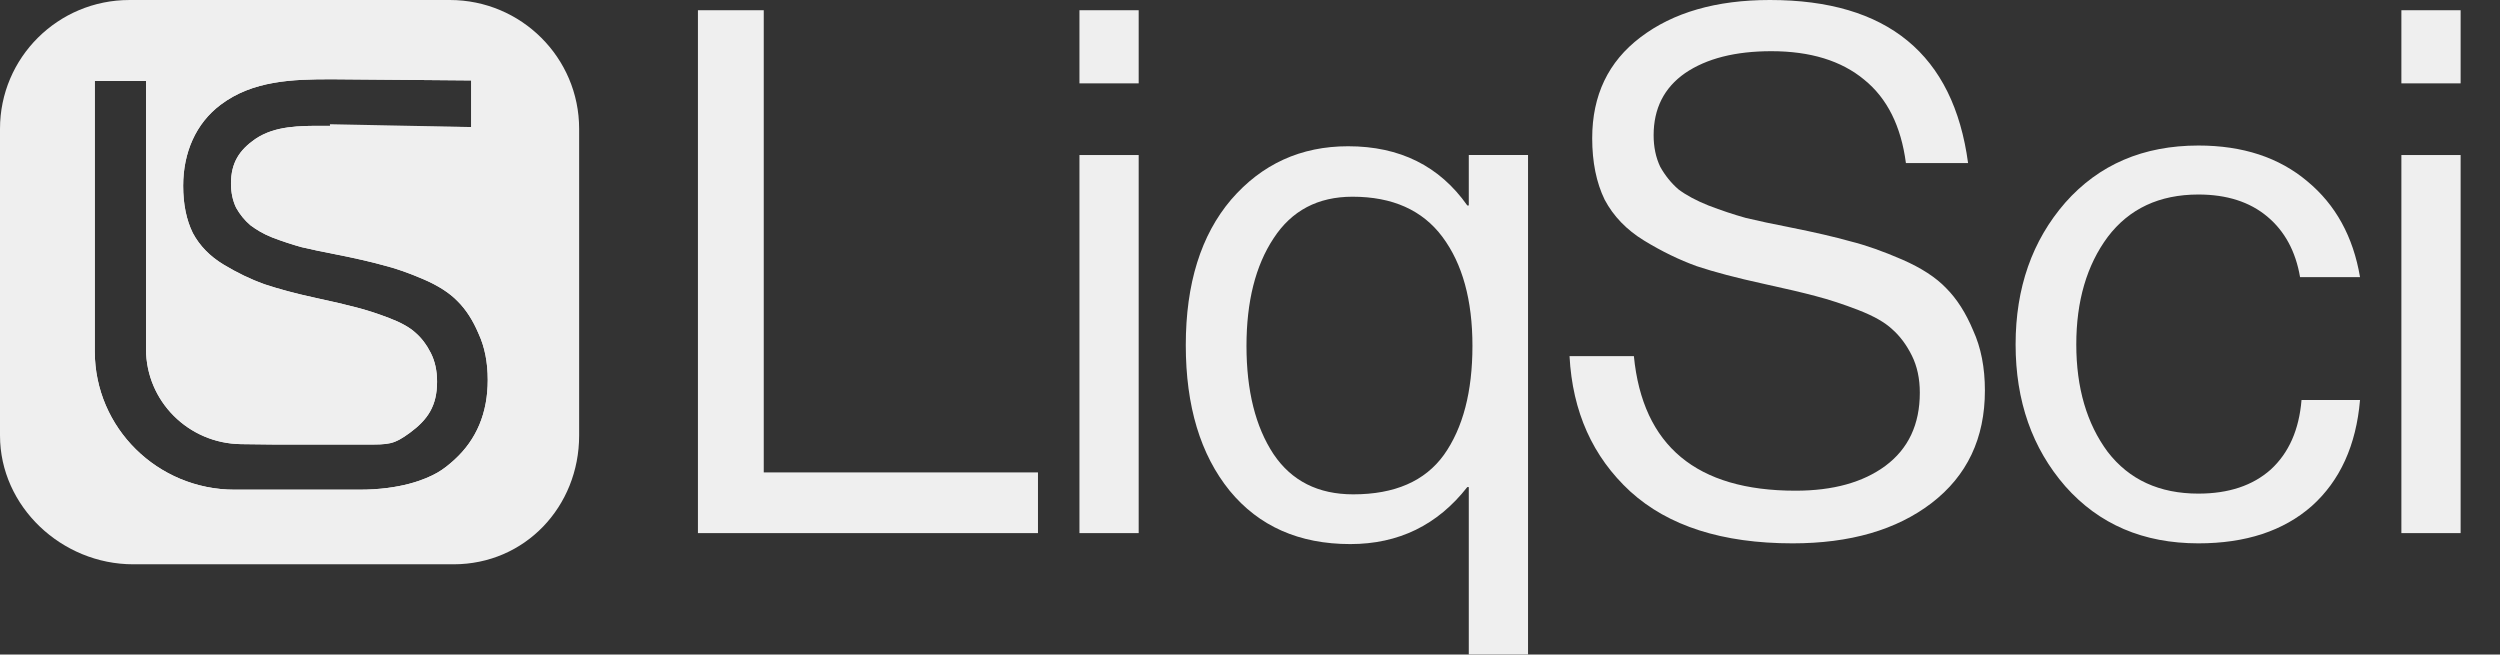
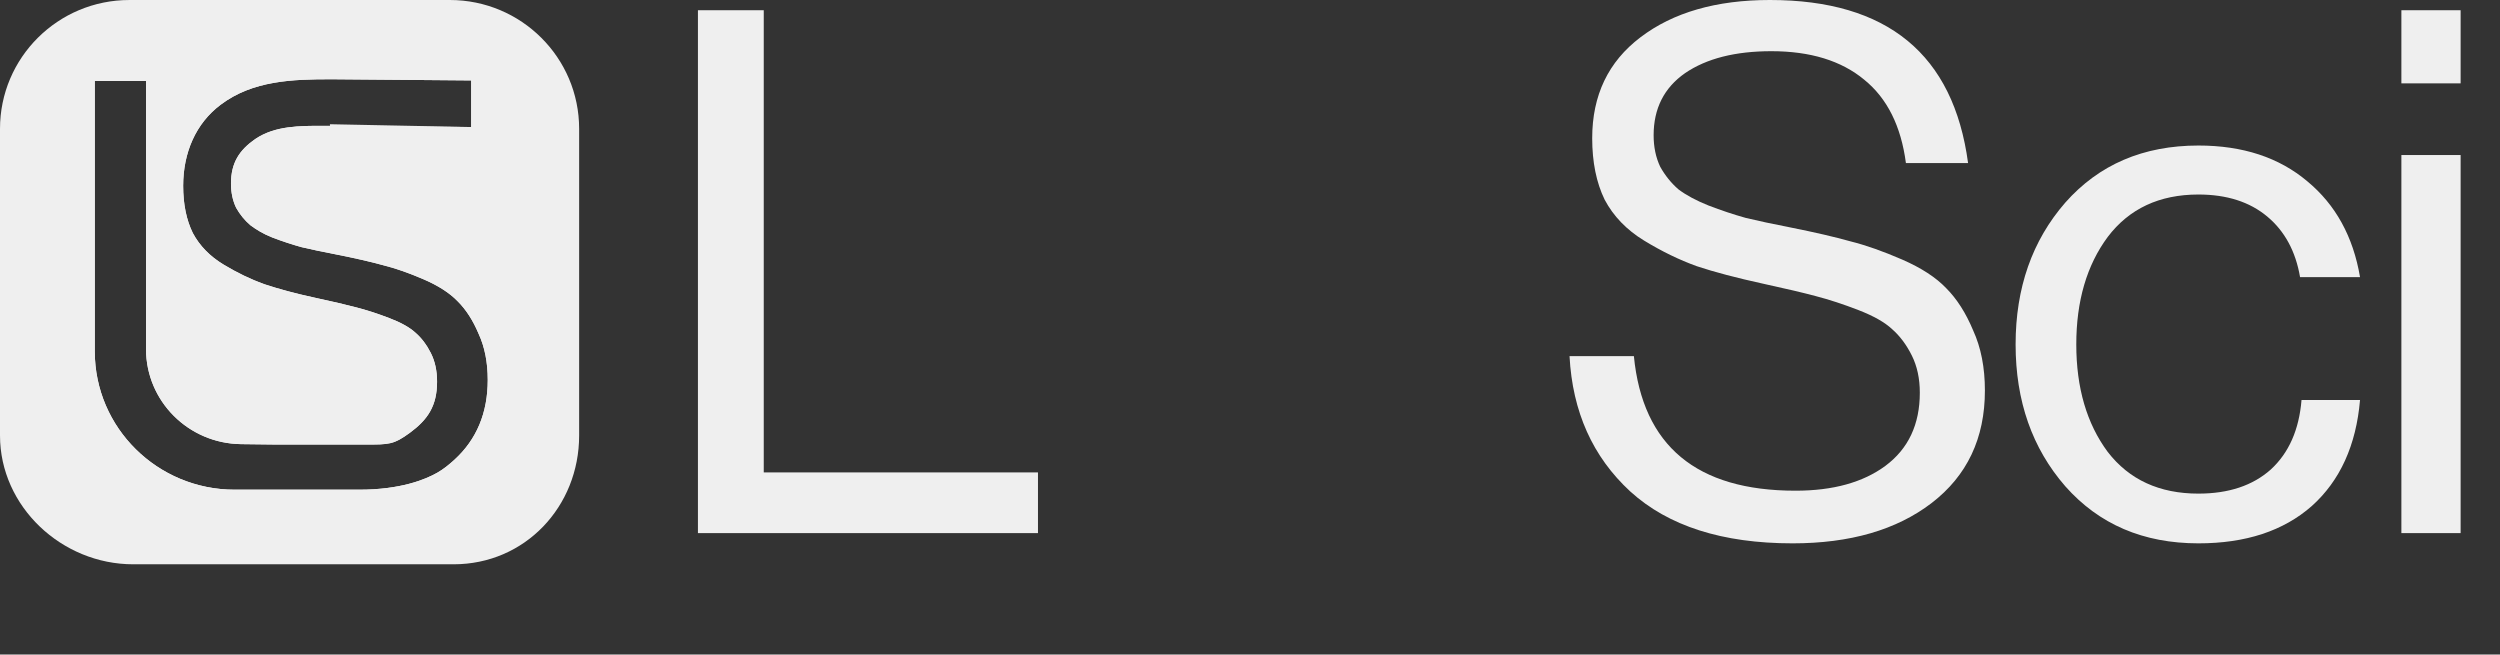
<svg xmlns="http://www.w3.org/2000/svg" width="233" height="61" viewBox="0 0 233 61" fill="none">
  <rect x="0" y="0" width="233" height="61" fill="#333333" stroke="none" />
-   <path fill-rule="evenodd" clip-rule="evenodd" d="M12.058 0.001C5.399 0.001 0 5.375 7.83338e-05 12.005C-9.4698e-05 21.533 4.57519e-05 31.06 0 40.587C0 47.217 5.754 52.592 12.414 52.592H42.273C48.932 52.592 53.976 47.217 53.976 40.587C53.976 31.059 53.976 21.532 53.976 12.004C53.976 5.375 48.578 0 41.919 0C31.966 -0 22.012 0 12.058 0.001ZM43.916 11.842V7.496L30.904 7.386C27.26 7.386 23.566 7.502 20.575 9.753C18.24 11.501 17.073 14.241 17.073 17.318C17.073 19.031 17.373 20.499 17.975 21.723C18.611 22.912 19.567 23.891 20.84 24.66C22.114 25.429 23.387 26.041 24.661 26.496C25.934 26.915 27.434 27.335 29.379 27.754C31.007 28.104 32.28 28.401 33.2 28.646C34.155 28.891 35.181 29.223 36.278 29.642C37.375 30.062 38.188 30.517 38.719 31.006C39.285 31.495 39.763 32.125 40.152 32.894C40.541 33.663 40.736 34.555 40.736 35.569C40.736 37.842 39.859 39.115 38.196 40.339C36.692 41.438 36.264 41.436 34.058 41.43C33.877 41.429 33.684 41.429 33.477 41.429H25.52C25.443 41.429 25.368 41.428 25.291 41.427L22.469 41.393C17.559 41.334 13.611 37.383 13.611 32.531V7.551H8.835V32.752C8.835 39.87 14.673 45.639 21.874 45.639H33.477C37.34 45.639 39.649 44.69 40.763 44.053C41.342 43.722 41.861 43.298 42.352 42.85C44.423 40.959 45.458 38.48 45.458 35.411C45.458 33.768 45.175 32.335 44.609 31.111C44.079 29.852 43.424 28.838 42.646 28.069C41.903 27.3 40.842 26.618 39.462 26.024C38.082 25.429 36.826 24.992 35.694 24.712C34.562 24.398 33.112 24.066 31.343 23.716C30.069 23.471 28.99 23.244 28.106 23.034C27.221 22.79 26.319 22.492 25.4 22.143C24.515 21.793 23.9 21.408 23.334 20.989C22.803 20.534 22.361 19.992 22.008 19.363C21.689 18.699 21.53 17.947 21.53 17.108C21.53 15.185 22.291 13.994 23.812 12.945C25.632 11.719 27.935 11.724 30.169 11.728C30.413 11.729 30.656 11.729 30.898 11.728L30.902 11.73L30.904 11.734C30.904 11.737 30.906 11.739 30.909 11.739L43.916 11.842Z" fill="#EFEFEF" />
+   <path fill-rule="evenodd" clip-rule="evenodd" d="M12.058 0.001C5.399 0.001 0 5.375 7.83338e-05 12.005C-9.4698e-05 21.533 4.57519e-05 31.06 0 40.587C0 47.217 5.754 52.592 12.414 52.592H42.273C48.932 52.592 53.976 47.217 53.976 40.587C53.976 31.059 53.976 21.532 53.976 12.004C53.976 5.375 48.578 0 41.919 0C31.966 -0 22.012 0 12.058 0.001ZM43.916 11.842V7.496L30.904 7.386C27.26 7.386 23.566 7.502 20.575 9.753C18.24 11.501 17.073 14.241 17.073 17.318C17.073 19.031 17.373 20.499 17.975 21.723C18.611 22.912 19.567 23.891 20.84 24.66C22.114 25.429 23.387 26.041 24.661 26.496C25.934 26.915 27.434 27.335 29.379 27.754C31.007 28.104 32.28 28.401 33.2 28.646C34.155 28.891 35.181 29.223 36.278 29.642C37.375 30.062 38.188 30.517 38.719 31.006C39.285 31.495 39.763 32.125 40.152 32.894C40.541 33.663 40.736 34.555 40.736 35.569C40.736 37.842 39.859 39.115 38.196 40.339C36.692 41.438 36.264 41.436 34.058 41.43C33.877 41.429 33.684 41.429 33.477 41.429H25.52L22.469 41.393C17.559 41.334 13.611 37.383 13.611 32.531V7.551H8.835V32.752C8.835 39.87 14.673 45.639 21.874 45.639H33.477C37.34 45.639 39.649 44.69 40.763 44.053C41.342 43.722 41.861 43.298 42.352 42.85C44.423 40.959 45.458 38.48 45.458 35.411C45.458 33.768 45.175 32.335 44.609 31.111C44.079 29.852 43.424 28.838 42.646 28.069C41.903 27.3 40.842 26.618 39.462 26.024C38.082 25.429 36.826 24.992 35.694 24.712C34.562 24.398 33.112 24.066 31.343 23.716C30.069 23.471 28.99 23.244 28.106 23.034C27.221 22.79 26.319 22.492 25.4 22.143C24.515 21.793 23.9 21.408 23.334 20.989C22.803 20.534 22.361 19.992 22.008 19.363C21.689 18.699 21.53 17.947 21.53 17.108C21.53 15.185 22.291 13.994 23.812 12.945C25.632 11.719 27.935 11.724 30.169 11.728C30.413 11.729 30.656 11.729 30.898 11.728L30.902 11.73L30.904 11.734C30.904 11.737 30.906 11.739 30.909 11.739L43.916 11.842Z" fill="#EFEFEF" />
  <path d="M65.047 49.686V0.954H71.181V44.029H96.739V49.686H65.047Z" fill="#EFEFEF" />
-   <path d="M100.605 49.686V14.449H106.125V49.686H100.605ZM100.605 7.77V0.954H106.125V7.77H100.605Z" fill="#EFEFEF" />
-   <path d="M136.891 60.999V45.392H136.755C133.983 48.936 130.348 50.708 125.85 50.708C121.079 50.708 117.33 49.05 114.604 45.733C111.878 42.37 110.515 37.849 110.515 32.169C110.515 26.445 111.923 21.924 114.74 18.607C117.603 15.29 121.238 13.631 125.645 13.631C130.462 13.631 134.165 15.471 136.755 19.152H136.891V14.449H142.412V60.999H136.891ZM126.122 46.073C129.985 46.073 132.802 44.846 134.574 42.393C136.346 39.894 137.232 36.509 137.232 32.238C137.232 27.967 136.3 24.581 134.437 22.082C132.575 19.583 129.78 18.334 126.054 18.334C122.828 18.334 120.375 19.629 118.693 22.219C117.012 24.763 116.172 28.103 116.172 32.238C116.172 36.418 117.012 39.78 118.693 42.325C120.375 44.824 122.851 46.073 126.122 46.073Z" fill="#EFEFEF" />
  <path d="M167.068 50.64C160.525 50.64 155.481 49.027 151.937 45.801C148.438 42.575 146.553 38.372 146.28 33.192H152.278C153.096 41.552 158.116 45.733 167.34 45.733C170.839 45.733 173.633 44.96 175.723 43.415C177.859 41.825 178.927 39.553 178.927 36.6C178.927 35.282 178.677 34.123 178.177 33.124C177.677 32.124 177.064 31.306 176.337 30.67C175.655 30.034 174.61 29.443 173.202 28.898C171.793 28.353 170.475 27.921 169.249 27.603C168.067 27.285 166.431 26.899 164.341 26.445C161.842 25.899 159.775 25.354 158.139 24.809C156.503 24.218 154.868 23.423 153.232 22.423C151.596 21.424 150.369 20.151 149.552 18.607C148.779 17.016 148.393 15.108 148.393 12.881C148.393 8.883 149.892 5.748 152.891 3.476C155.935 1.159 159.957 0 164.955 0C175.905 0 182.062 5.066 183.425 15.199H177.632C177.177 11.745 175.882 9.156 173.747 7.429C171.611 5.657 168.726 4.771 165.091 4.771C161.729 4.771 159.048 5.452 157.049 6.816C155.095 8.179 154.118 10.11 154.118 12.609C154.118 13.699 154.322 14.676 154.731 15.54C155.186 16.357 155.754 17.062 156.435 17.652C157.162 18.198 158.094 18.697 159.23 19.152C160.411 19.606 161.57 19.992 162.706 20.31C163.842 20.583 165.227 20.878 166.863 21.197C169.135 21.651 170.998 22.082 172.452 22.491C173.906 22.855 175.519 23.423 177.291 24.195C179.063 24.968 180.426 25.854 181.38 26.853C182.38 27.853 183.221 29.171 183.902 30.806C184.629 32.397 184.993 34.26 184.993 36.395C184.993 40.848 183.334 44.347 180.017 46.891C176.746 49.39 172.429 50.64 167.068 50.64Z" fill="#EFEFEF" />
  <path d="M204.892 50.64C199.758 50.64 195.623 48.868 192.488 45.324C189.398 41.779 187.854 37.372 187.854 32.101C187.854 26.831 189.398 22.423 192.488 18.879C195.623 15.335 199.758 13.563 204.892 13.563C209.027 13.563 212.412 14.676 215.048 16.903C217.683 19.084 219.319 22.06 219.955 25.831H214.366C213.957 23.423 212.935 21.537 211.299 20.174C209.663 18.811 207.528 18.129 204.892 18.129C201.257 18.129 198.44 19.447 196.441 22.082C194.487 24.718 193.51 28.058 193.51 32.101C193.51 36.145 194.487 39.485 196.441 42.12C198.44 44.71 201.257 46.005 204.892 46.005C207.71 46.005 209.959 45.255 211.64 43.756C213.321 42.211 214.275 40.053 214.502 37.281H219.955C219.591 41.507 218.092 44.801 215.457 47.164C212.821 49.481 209.3 50.64 204.892 50.64Z" fill="#EFEFEF" />
  <path d="M223.809 49.686V14.449H229.33V49.686H223.809ZM223.809 7.77V0.954H229.33V7.77H223.809Z" fill="#EFEFEF" />
  <path d="M44.066 11.997L43.912 11.996L30.907 11.893C30.906 11.893 30.906 11.893 30.906 11.893L30.905 11.893L30.907 11.74C30.903 11.74 30.901 11.737 30.901 11.734L44.066 11.997ZM44.066 11.997V11.842V7.496V7.344L43.915 7.343L30.902 7.234V7.234L30.901 7.234C27.263 7.234 23.518 7.346 20.48 9.631C18.1 11.413 16.917 14.202 16.917 17.318C16.917 19.049 17.22 20.541 17.834 21.791L17.834 21.791L17.837 21.796C18.488 23.011 19.464 24.009 20.758 24.791C22.04 25.565 23.323 26.182 24.607 26.64L24.607 26.64L24.61 26.641C25.889 27.063 27.394 27.484 29.345 27.904L29.345 27.904C30.971 28.254 32.242 28.55 33.158 28.794L33.16 28.795C34.108 29.038 35.128 29.368 36.221 29.786C37.309 30.202 38.102 30.648 38.612 31.119L38.612 31.119L38.616 31.122C39.165 31.597 39.631 32.209 40.012 32.964C40.389 33.708 40.58 34.575 40.58 35.569C40.58 36.685 40.365 37.544 39.953 38.272C39.541 39.002 38.925 39.611 38.103 40.216C37.355 40.762 36.893 41.021 36.352 41.15C35.803 41.281 35.166 41.28 34.056 41.277C33.875 41.276 33.682 41.276 33.475 41.276H25.518C25.441 41.276 25.367 41.275 25.29 41.274L22.468 41.24C17.641 41.182 13.761 37.298 13.761 32.531V7.552V7.398H13.608H8.832H8.679V7.552V32.752C8.679 39.956 14.587 45.793 21.871 45.793H33.475C37.364 45.793 39.699 44.837 40.837 44.186C41.429 43.847 41.958 43.415 42.453 42.963C44.559 41.041 45.609 38.518 45.609 35.412C45.609 33.752 45.323 32.297 44.747 31.049C44.211 29.778 43.547 28.747 42.752 27.962C41.991 27.174 40.91 26.482 39.52 25.883C38.135 25.287 36.872 24.847 35.73 24.565C34.594 24.249 33.14 23.916 31.37 23.566L31.369 23.566C30.098 23.322 29.022 23.095 28.141 22.886C27.263 22.643 26.367 22.348 25.452 22C24.586 21.657 23.983 21.281 23.427 20.869C22.913 20.428 22.485 19.903 22.141 19.293C21.835 18.653 21.68 17.925 21.68 17.108C21.68 16.168 21.866 15.416 22.231 14.775C22.596 14.132 23.147 13.588 23.895 13.072C25.669 11.877 27.921 11.877 30.166 11.882C30.393 11.882 30.621 11.882 30.848 11.882L44.066 11.997Z" stroke="#EFEFEF" stroke-width="0.306" />
</svg>